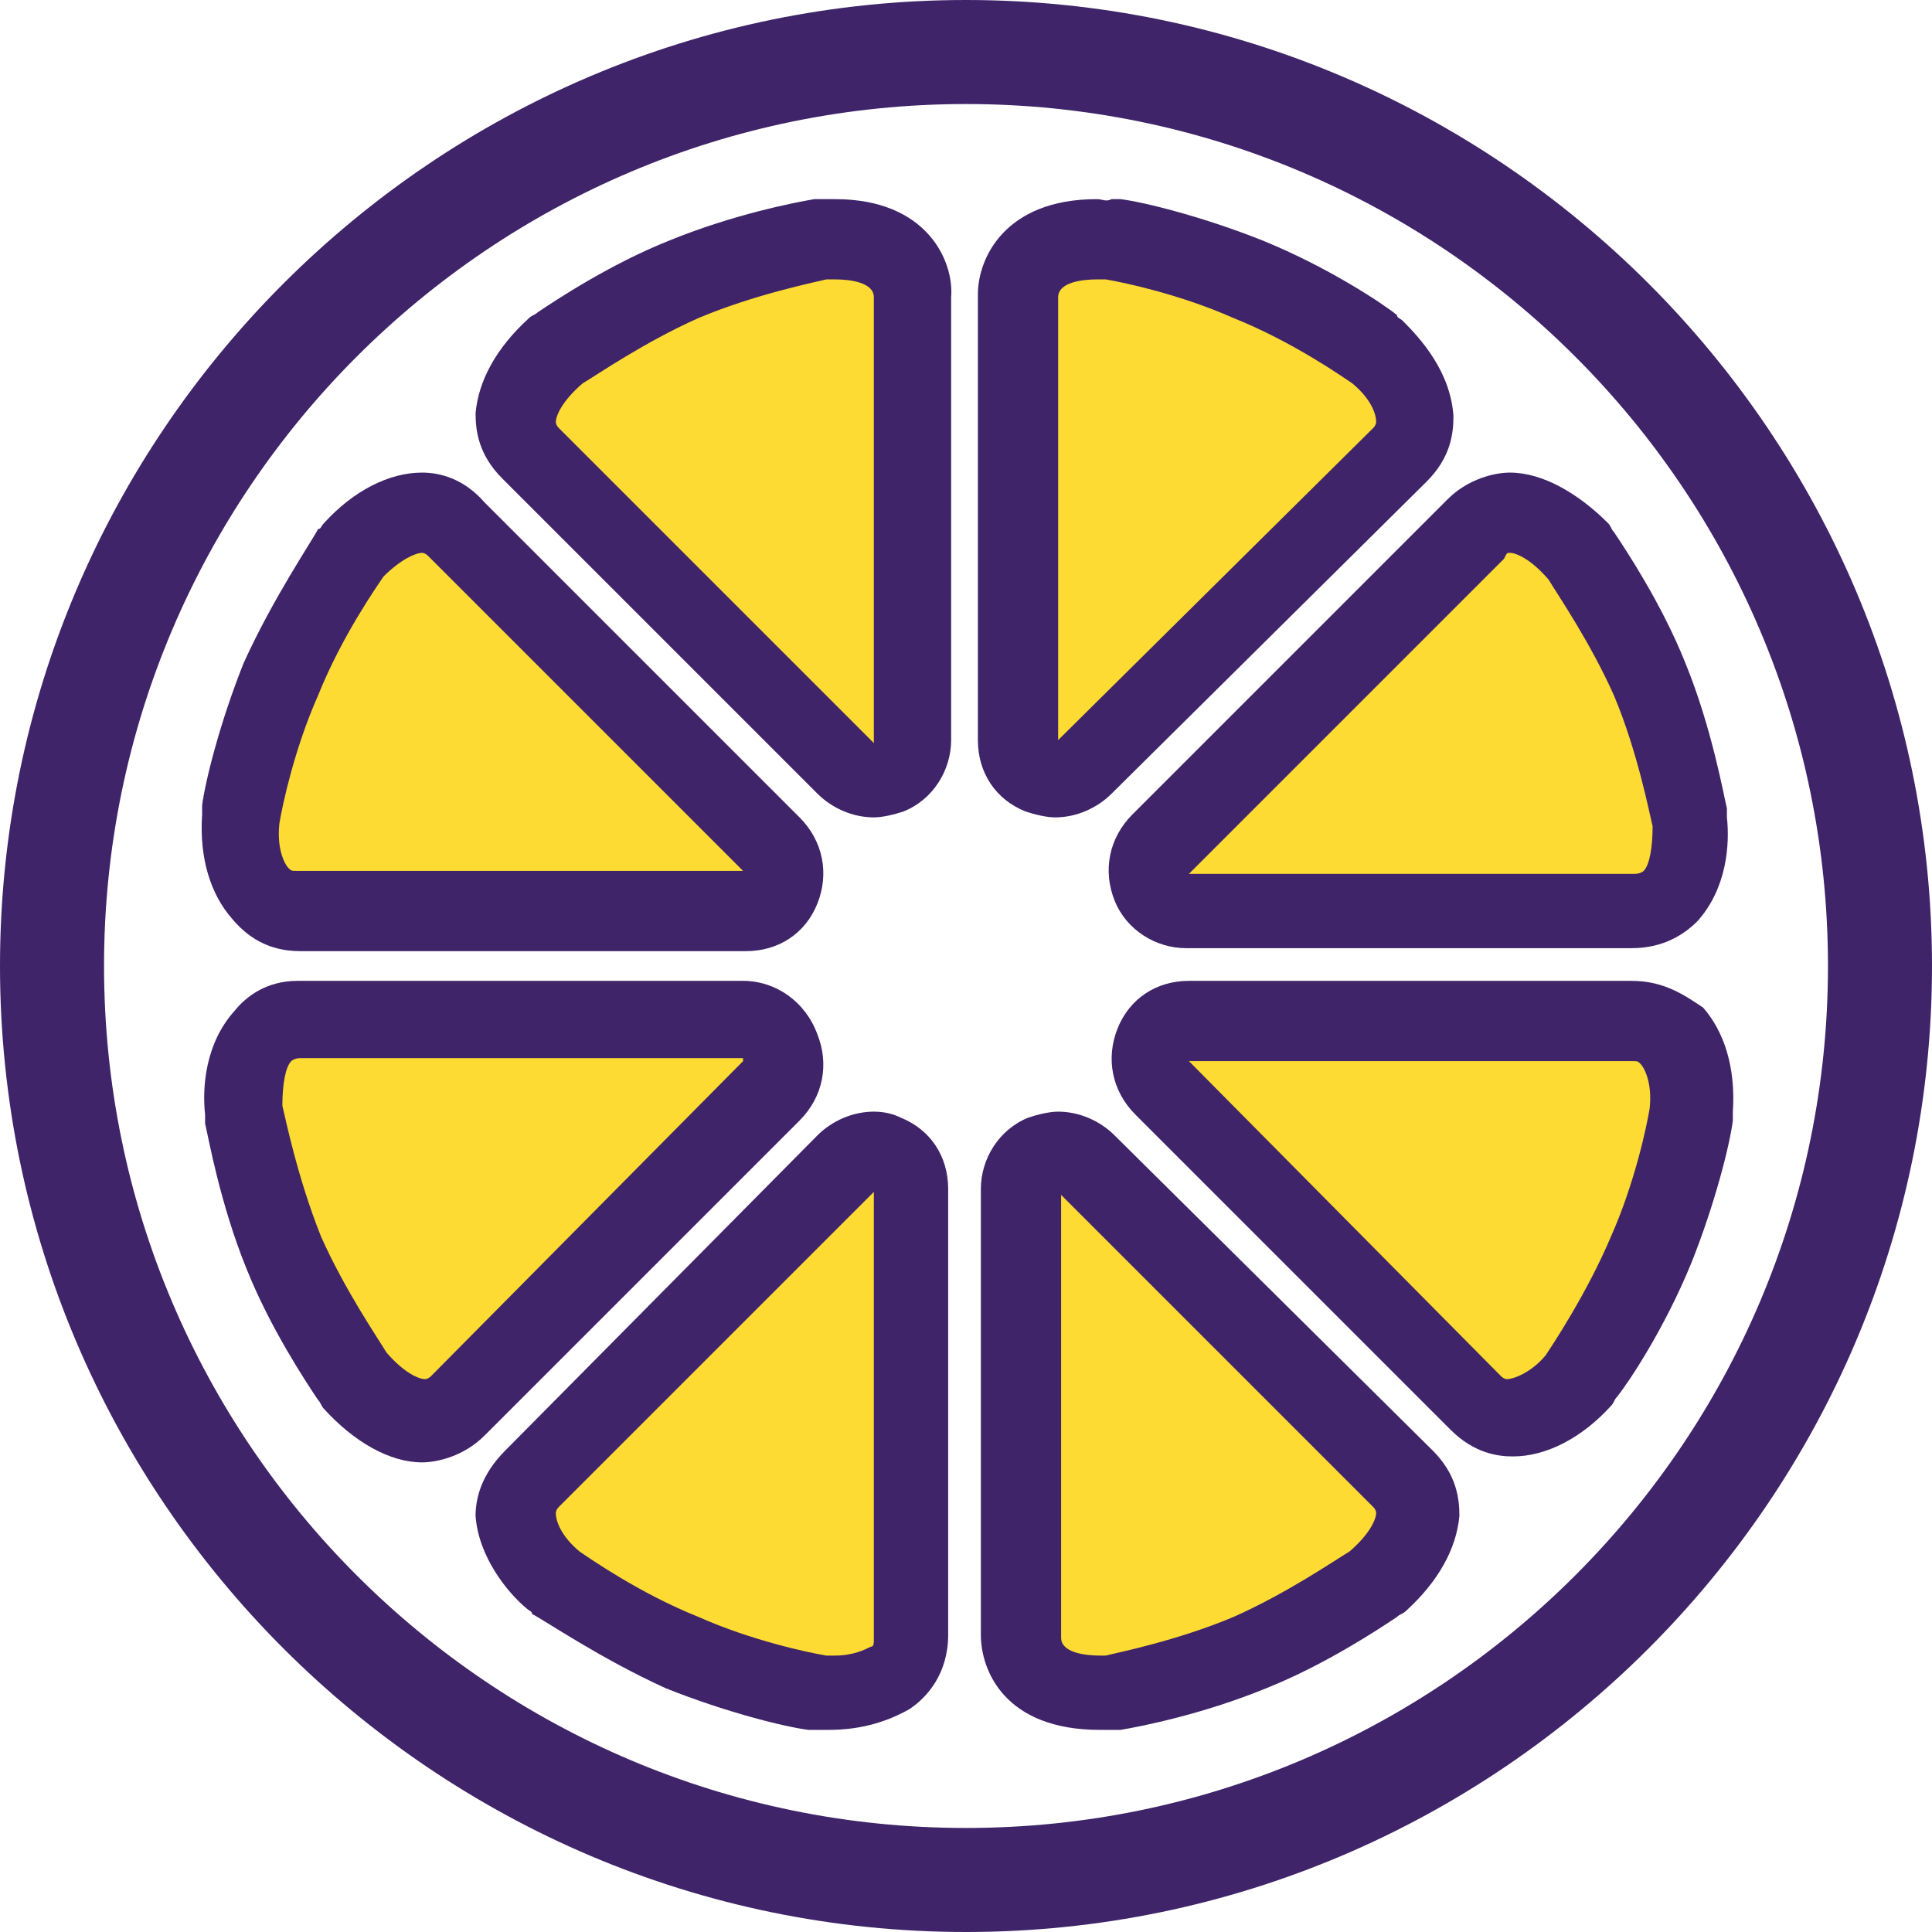
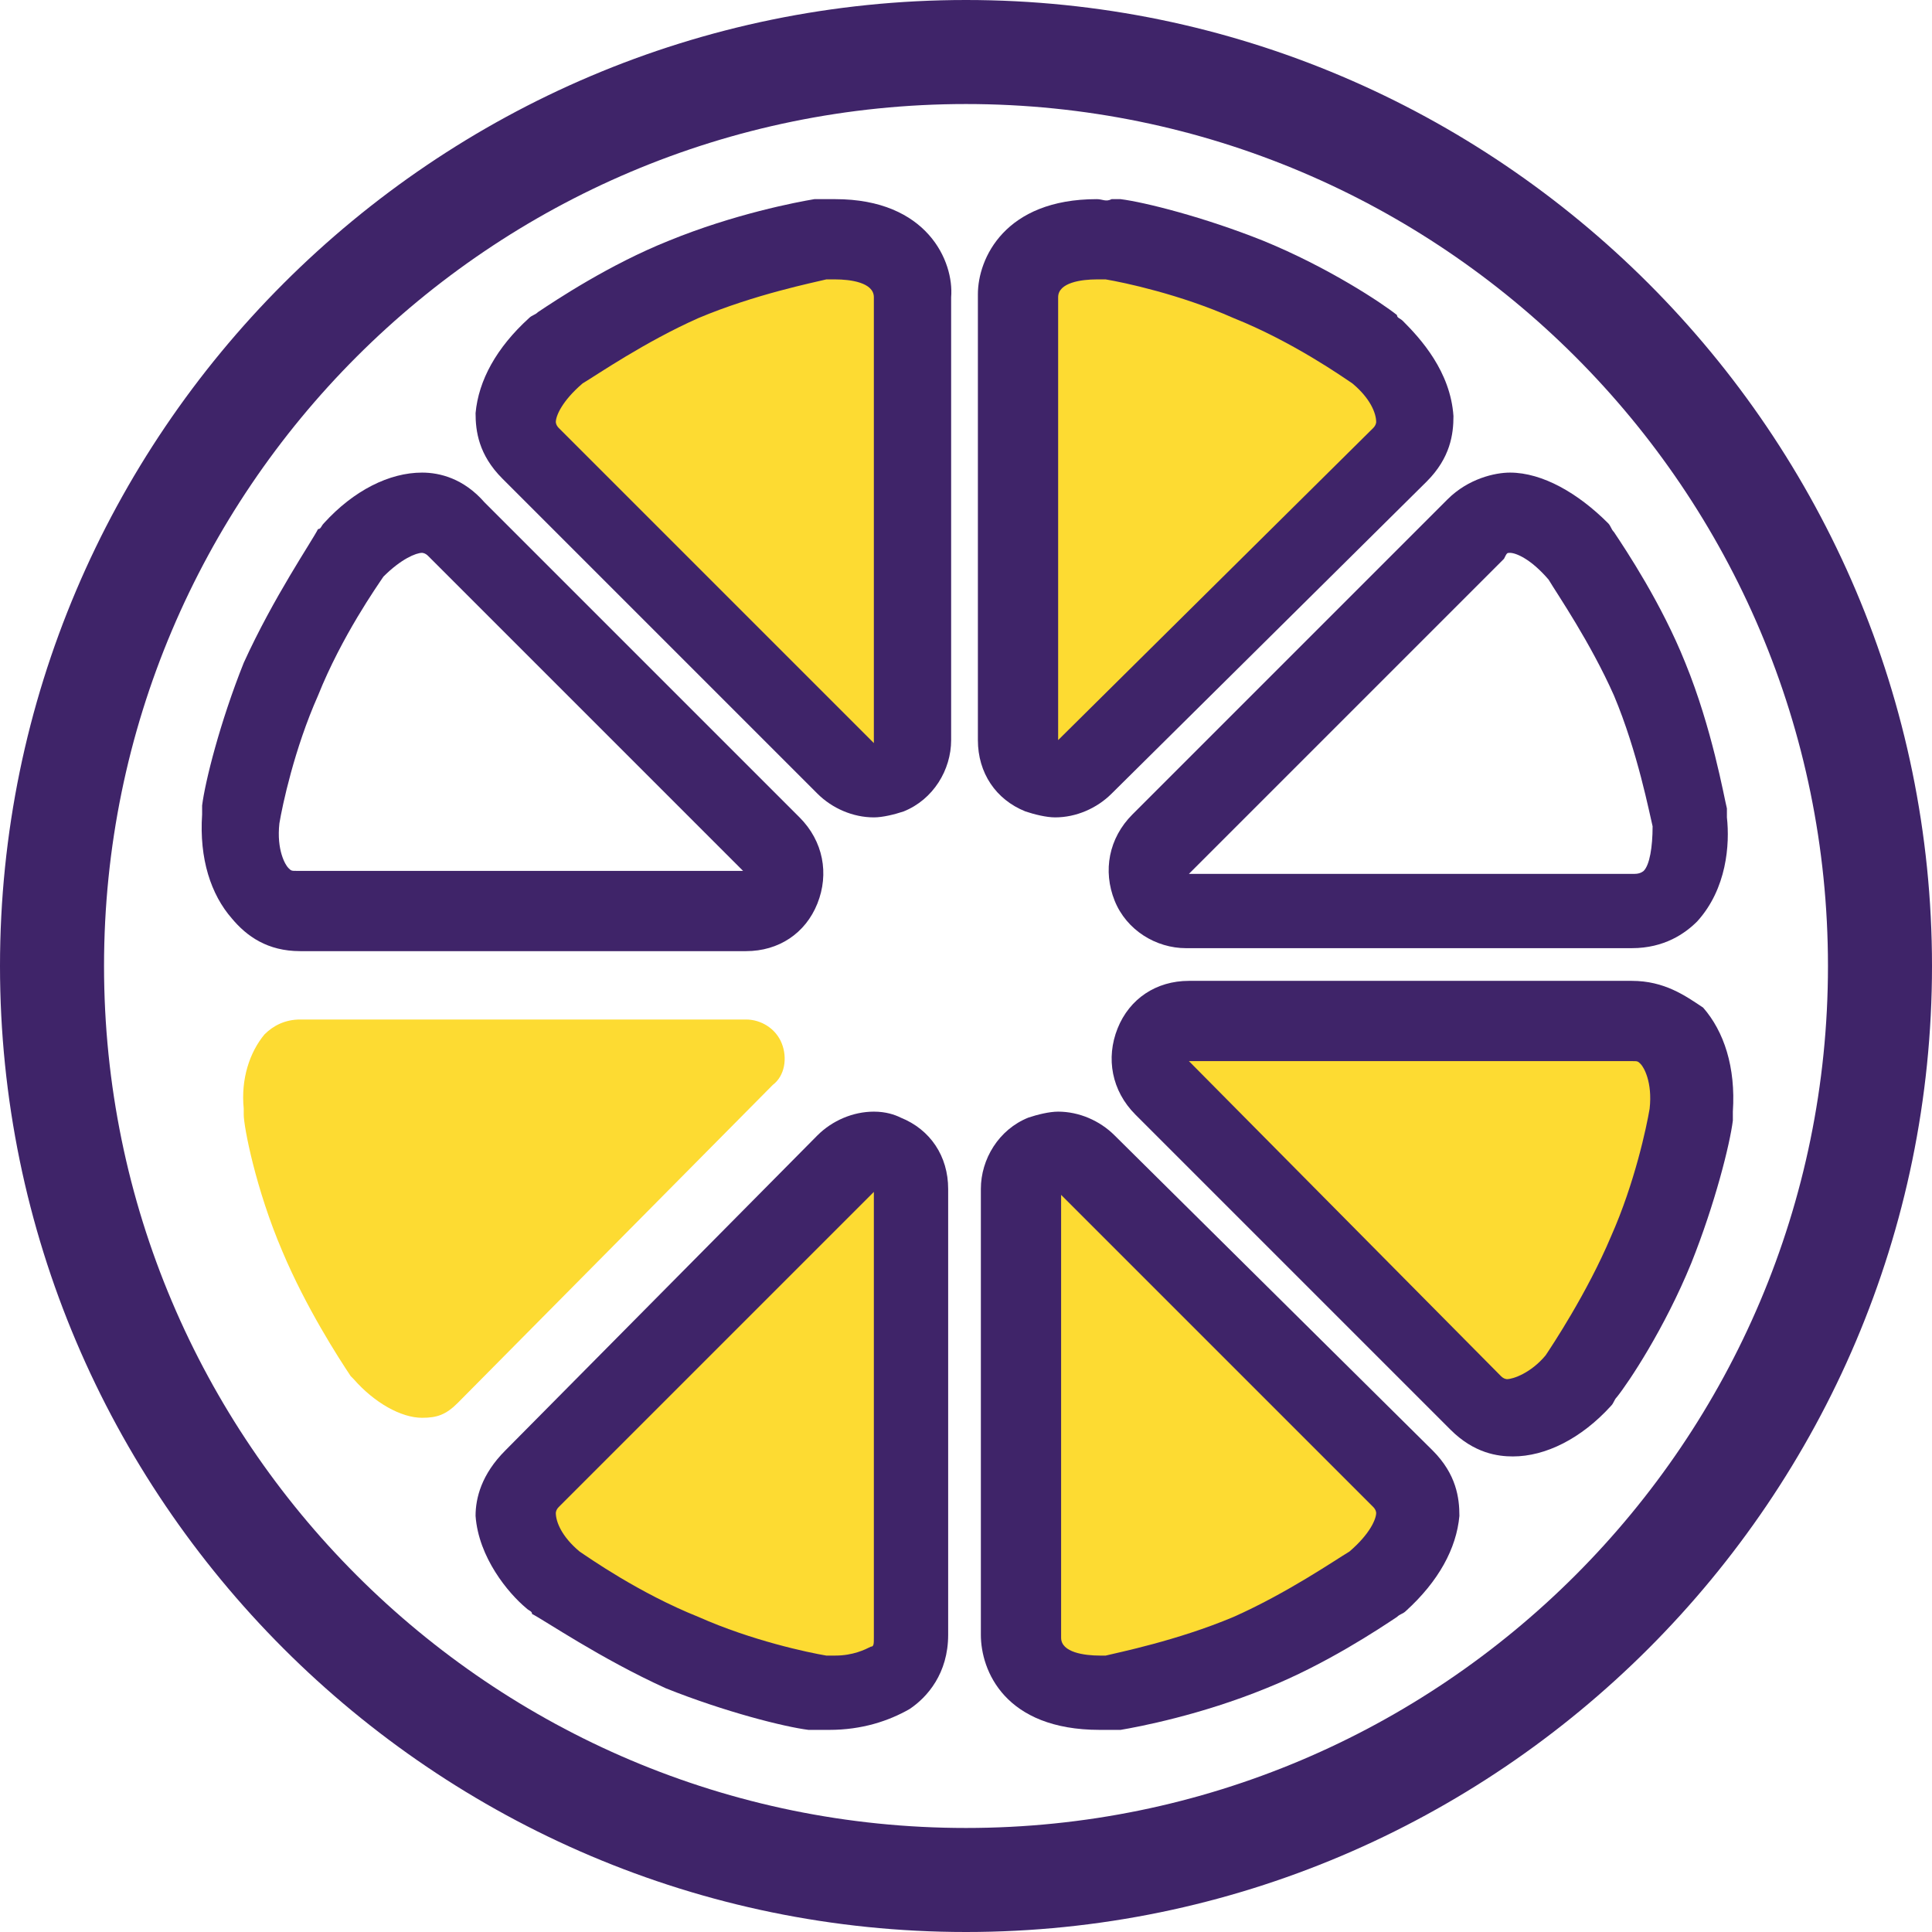
<svg xmlns="http://www.w3.org/2000/svg" version="1.1" id="Layer_1" x="0px" y="0px" viewBox="0 0 65 65" style="enable-background:new 0 0 65 65;" xml:space="preserve">
  <style type="text/css">
	.st0{fill:#3F2469;}
	.st1{fill:#FDDB32;}
</style>
  <g>
    <path class="st0" d="M32.5,65C14.6,65,0,50.4,0,32.5S14.6,0,32.5,0S65,14.6,65,32.5S50.4,65,32.5,65z M32.5,3.5c-16,0-29,13-29,29   s13,29,29,29s29-13,29-29S48.5,3.5,32.5,3.5z" />
  </g>
  <g>
    <g>
-       <path class="st1" d="M10.1,30.6c-0.5,0-0.9-0.2-1.2-0.5c-0.5-0.5-0.7-1.4-0.7-2.5c0-0.1,0-0.1,0-0.2c0.1-0.7,0.6-2.7,1.3-4.6    c0.9-2.1,2.1-3.9,2.3-4.2c0,0,0.1-0.1,0.1-0.1c0.7-0.8,1.6-1.3,2.3-1.3c0.4,0,0.8,0.2,1.2,0.5L26,28.4c0.4,0.4,0.5,0.9,0.3,1.4    c-0.2,0.5-0.7,0.8-1.2,0.8H10.1z" />
-     </g>
+       </g>
    <g>
      <path class="st0" d="M14.2,18.6c0,0,0.1,0,0.2,0.1L25,29.3h-15c-0.2,0-0.2,0-0.3-0.1c-0.1-0.1-0.4-0.6-0.3-1.5    c0.1-0.6,0.5-2.5,1.3-4.3c0.8-2,2-3.7,2.2-4C13.5,18.8,14,18.6,14.2,18.6 M14.2,15.9c-1.1,0-2.3,0.6-3.3,1.7    c-0.1,0.1-0.1,0.2-0.2,0.2c-0.2,0.4-1.5,2.3-2.5,4.5c-0.8,2-1.3,4-1.4,4.8c0,0.1,0,0.2,0,0.3c-0.1,1.5,0.3,2.7,1,3.5    C8.3,31.5,9,32,10.1,32h15c1.1,0,2-0.6,2.4-1.6c0.4-1,0.2-2.1-0.6-2.9L16.3,16.9C15.6,16.1,14.8,15.9,14.2,15.9L14.2,15.9z" />
    </g>
  </g>
  <g>
    <g>
-       <path class="st1" d="M40,30.6c-0.5,0-1-0.3-1.2-0.8c-0.2-0.5-0.1-1.1,0.3-1.4l10.6-10.6c0.4-0.4,0.7-0.5,1.2-0.5    c0.7,0,1.6,0.5,2.3,1.3c0,0,0.1,0.1,0.1,0.1c0.4,0.6,1.5,2.3,2.3,4.2c0.9,2.1,1.3,4.2,1.3,4.6c0,0.1,0,0.1,0,0.2    c0.1,1-0.2,1.9-0.7,2.5c-0.3,0.3-0.7,0.5-1.2,0.5H40z" />
-     </g>
+       </g>
    <g>
      <path class="st0" d="M50.8,18.6c0.2,0,0.7,0.2,1.3,0.9c0.3,0.5,1.4,2.1,2.2,3.9c0.8,1.9,1.2,4,1.3,4.4c0,0.7-0.1,1.3-0.3,1.5    c0,0-0.1,0.1-0.3,0.1H40l10.6-10.6C50.7,18.6,50.7,18.6,50.8,18.6 M50.8,15.9c-0.5,0-1.4,0.2-2.1,0.9L38.1,27.4    c-0.8,0.8-1,1.9-0.6,2.9c0.4,1,1.4,1.6,2.4,1.6h15c1.1,0,1.8-0.5,2.2-0.9c1-1.1,1.1-2.6,1-3.5c0-0.1,0-0.2,0-0.3    c-0.1-0.4-0.5-2.7-1.4-4.9c-0.8-2-2-3.8-2.4-4.4c-0.1-0.1-0.1-0.2-0.2-0.3C53.1,16.6,51.9,15.9,50.8,15.9L50.8,15.9z" />
    </g>
  </g>
  <g>
    <g>
      <path class="st1" d="M29.4,26.3c-0.3,0-0.7-0.1-0.9-0.4L17.9,15.3c-0.4-0.4-0.5-0.8-0.5-1.2c0-0.7,0.5-1.5,1.3-2.2    c0,0,0.1-0.1,0.1-0.1c0.5-0.3,2.2-1.5,4.2-2.3c2.1-0.9,4.2-1.3,4.6-1.3c0.1,0,0.1,0,0.2,0c0.1,0,0.2,0,0.3,0    c2.5,0,2.7,1.5,2.7,1.9v15c0,0.5-0.3,1-0.8,1.2C29.8,26.2,29.6,26.3,29.4,26.3z" />
    </g>
    <g>
      <path class="st0" d="M28.1,9.4c0.5,0,1.3,0.1,1.3,0.6v15L18.8,14.4c-0.1-0.1-0.1-0.2-0.1-0.2c0-0.2,0.2-0.7,0.9-1.3    c0.5-0.3,2.1-1.4,3.9-2.2c1.9-0.8,3.9-1.2,4.3-1.3C27.9,9.4,28,9.4,28.1,9.4 M28.1,6.7c-0.1,0-0.2,0-0.3,0c-0.1,0-0.3,0-0.4,0    c-0.6,0.1-2.7,0.5-4.9,1.4c-2,0.8-3.8,2-4.4,2.4c-0.1,0.1-0.2,0.1-0.3,0.2c-1.1,1-1.7,2.1-1.8,3.2c0,0.6,0.1,1.4,0.9,2.2    l10.6,10.6c0.5,0.5,1.2,0.8,1.9,0.8c0.3,0,0.7-0.1,1-0.2c1-0.4,1.6-1.4,1.6-2.4V10C32.1,8.8,31.2,6.7,28.1,6.7L28.1,6.7z" />
    </g>
  </g>
  <g>
    <g>
      <path class="st1" d="M35.6,26.3c-0.2,0-0.3,0-0.5-0.1c-0.5-0.2-0.8-0.7-0.8-1.2V10c0-0.4,0.2-1.9,2.7-1.9c0.1,0,0.2,0,0.4,0    c0.1,0,0.1,0,0.2,0c0.7,0.1,2.7,0.6,4.6,1.3c2.1,0.9,3.9,2.1,4.2,2.3c0,0,0.1,0.1,0.1,0.1c0.8,0.7,1.3,1.5,1.3,2.2    c0,0.5-0.2,0.9-0.5,1.2L36.5,25.9C36.3,26.1,35.9,26.3,35.6,26.3z" />
    </g>
    <g>
      <path class="st0" d="M36.9,9.4c0.1,0,0.2,0,0.3,0c0.6,0.1,2.5,0.5,4.3,1.3c2,0.8,3.7,2,4,2.2c0.6,0.5,0.8,1,0.8,1.3    c0,0,0,0.1-0.1,0.2L35.6,24.9V10C35.6,9.5,36.4,9.4,36.9,9.4 M36.9,6.7c-3.1,0-4,2-4,3.2v15c0,1.1,0.6,2,1.6,2.4    c0.3,0.1,0.7,0.2,1,0.2c0.7,0,1.4-0.3,1.9-0.8L48,16.2c0.8-0.8,0.9-1.6,0.9-2.2c-0.1-1.5-1.1-2.6-1.7-3.2    c-0.1-0.1-0.2-0.1-0.2-0.2c-0.5-0.4-2.3-1.6-4.5-2.5c-2-0.8-4-1.3-4.8-1.4c-0.1,0-0.2,0-0.3,0C37.2,6.8,37.1,6.7,36.9,6.7    L36.9,6.7z" />
    </g>
  </g>
  <g>
    <g>
      <path class="st1" d="M50.8,47.7c-0.4,0-0.8-0.2-1.2-0.5L39,36.6c-0.4-0.4-0.5-0.9-0.3-1.4c0.2-0.5,0.7-0.8,1.2-0.8h15    c0.5,0,0.9,0.2,1.2,0.5c0.5,0.5,0.7,1.4,0.7,2.5c0,0.1,0,0.1,0,0.2c-0.1,0.7-0.6,2.7-1.3,4.6c-0.9,2.1-2.1,3.9-2.3,4.2    c0,0-0.1,0.1-0.1,0.1C52.3,47.3,51.5,47.7,50.8,47.7z" />
    </g>
    <g>
      <path class="st0" d="M54.9,35.7c0.2,0,0.2,0,0.3,0.1c0.1,0.1,0.4,0.6,0.3,1.5c-0.1,0.6-0.5,2.5-1.3,4.3c-0.8,1.9-2,3.7-2.2,4    c-0.5,0.6-1.1,0.8-1.3,0.8c0,0-0.1,0-0.2-0.1L40,35.7H54.9 M54.9,33H40c-1.1,0-2,0.6-2.4,1.6c-0.4,1-0.2,2.1,0.6,2.9l10.6,10.6    c0.8,0.8,1.6,0.9,2.1,0.9c1.1,0,2.3-0.6,3.3-1.7c0.1-0.1,0.1-0.2,0.2-0.3c0.4-0.5,1.6-2.3,2.5-4.5c0.8-2,1.3-4,1.4-4.8    c0-0.1,0-0.2,0-0.3c0.1-1.5-0.3-2.7-1-3.5C56.7,33.5,56,33,54.9,33L54.9,33z" />
    </g>
  </g>
  <g>
    <g>
      <path class="st1" d="M14.2,47.7c-0.7,0-1.6-0.5-2.3-1.3c0,0-0.1-0.1-0.1-0.1c-0.4-0.6-1.5-2.3-2.3-4.2c-0.9-2.1-1.3-4.2-1.3-4.6    c0-0.1,0-0.1,0-0.2c-0.1-1,0.2-1.9,0.7-2.5c0.3-0.3,0.7-0.5,1.2-0.5h15c0.5,0,1,0.3,1.2,0.8c0.2,0.5,0.1,1.1-0.3,1.4L15.4,47.2    C15,47.6,14.7,47.7,14.2,47.7z" />
    </g>
    <g>
-       <path class="st0" d="M25,35.7L14.5,46.3c-0.1,0.1-0.2,0.1-0.2,0.1c-0.2,0-0.7-0.2-1.3-0.9c-0.3-0.5-1.4-2.1-2.2-3.9    c-0.8-2-1.2-4-1.3-4.4c0-0.7,0.1-1.3,0.3-1.5c0,0,0.1-0.1,0.3-0.1H25 M25,33h-15C9,33,8.3,33.5,7.9,34c-1,1.1-1.1,2.6-1,3.5    c0,0.1,0,0.2,0,0.3c0.1,0.4,0.5,2.7,1.4,4.9c0.8,2,2,3.8,2.4,4.4c0.1,0.1,0.1,0.2,0.2,0.3c1,1.1,2.2,1.8,3.3,1.8    c0.5,0,1.4-0.2,2.1-0.9l10.6-10.6c0.8-0.8,1-1.9,0.6-2.9C27.1,33.7,26.1,33,25,33L25,33z M25,38.3L25,38.3L25,38.3L25,38.3z" />
-     </g>
+       </g>
  </g>
  <g>
    <g>
      <path class="st1" d="M36.9,56.9c-2.5,0-2.7-1.5-2.7-1.9v-15c0-0.5,0.3-1,0.8-1.2c0.2-0.1,0.3-0.1,0.5-0.1c0.3,0,0.7,0.1,0.9,0.4    l10.6,10.6c0.4,0.4,0.5,0.8,0.5,1.2c0,0.7-0.5,1.5-1.3,2.2c0,0-0.1,0.1-0.1,0.1c-0.6,0.4-2.3,1.5-4.2,2.3    c-2.1,0.9-4.2,1.3-4.6,1.3c-0.1,0-0.1,0-0.2,0C37.1,56.9,37,56.9,36.9,56.9z" />
    </g>
    <g>
      <path class="st0" d="M35.6,40.1l10.6,10.6c0.1,0.1,0.1,0.2,0.1,0.2c0,0.2-0.2,0.7-0.9,1.3c-0.5,0.3-2.1,1.4-3.9,2.2    c-1.9,0.8-3.9,1.2-4.3,1.3c-0.1,0-0.2,0-0.2,0c-0.5,0-1.3-0.1-1.3-0.6V40.1 M35.6,37.4c-0.3,0-0.7,0.1-1,0.2    c-1,0.4-1.6,1.4-1.6,2.4v15c0,1.2,0.8,3.2,4,3.2c0.1,0,0.2,0,0.3,0c0.1,0,0.3,0,0.4,0c0.6-0.1,2.7-0.5,4.9-1.4    c2-0.8,3.8-2,4.4-2.4c0.1-0.1,0.2-0.1,0.3-0.2c1.1-1,1.7-2.1,1.8-3.2c0-0.6-0.1-1.4-0.9-2.2L37.5,38.2    C37,37.7,36.3,37.4,35.6,37.4L35.6,37.4z" />
    </g>
  </g>
  <g>
    <g>
      <path class="st1" d="M28.1,56.9c-0.1,0-0.2,0-0.4,0c-0.1,0-0.1,0-0.2,0c-0.7-0.1-2.7-0.6-4.6-1.3c-2.1-0.9-3.9-2.1-4.2-2.3    c0,0-0.1-0.1-0.1-0.1c-0.8-0.7-1.3-1.5-1.3-2.2c0-0.5,0.2-0.9,0.5-1.2l10.6-10.6c0.3-0.3,0.6-0.4,0.9-0.4c0.2,0,0.3,0,0.5,0.1    c0.5,0.2,0.8,0.7,0.8,1.2v15c0,0.6-0.2,1.1-0.7,1.4C29.6,56.7,28.9,56.9,28.1,56.9z" />
    </g>
    <g>
      <path class="st0" d="M29.4,40.1v15c0,0.2,0,0.3-0.1,0.3c-0.2,0.1-0.6,0.3-1.2,0.3c-0.1,0-0.2,0-0.3,0c-0.6-0.1-2.5-0.5-4.3-1.3    c-2-0.8-3.7-2-4-2.2c-0.6-0.5-0.8-1-0.8-1.3c0,0,0-0.1,0.1-0.2L29.4,40.1 M29.4,37.4c-0.7,0-1.4,0.3-1.9,0.8L17,48.8    C16.2,49.6,16,50.4,16,51c0.1,1.4,1.1,2.6,1.7,3.1c0.1,0.1,0.2,0.1,0.2,0.2c0.4,0.2,2.3,1.5,4.5,2.5c2,0.8,4,1.3,4.8,1.4    c0.1,0,0.2,0,0.3,0c0.1,0,0.3,0,0.4,0c1.1,0,2-0.3,2.7-0.7c0.6-0.4,1.3-1.2,1.3-2.5v-15c0-1.1-0.6-2-1.6-2.4    C30.1,37.5,29.8,37.4,29.4,37.4L29.4,37.4z" />
    </g>
  </g>
</svg>